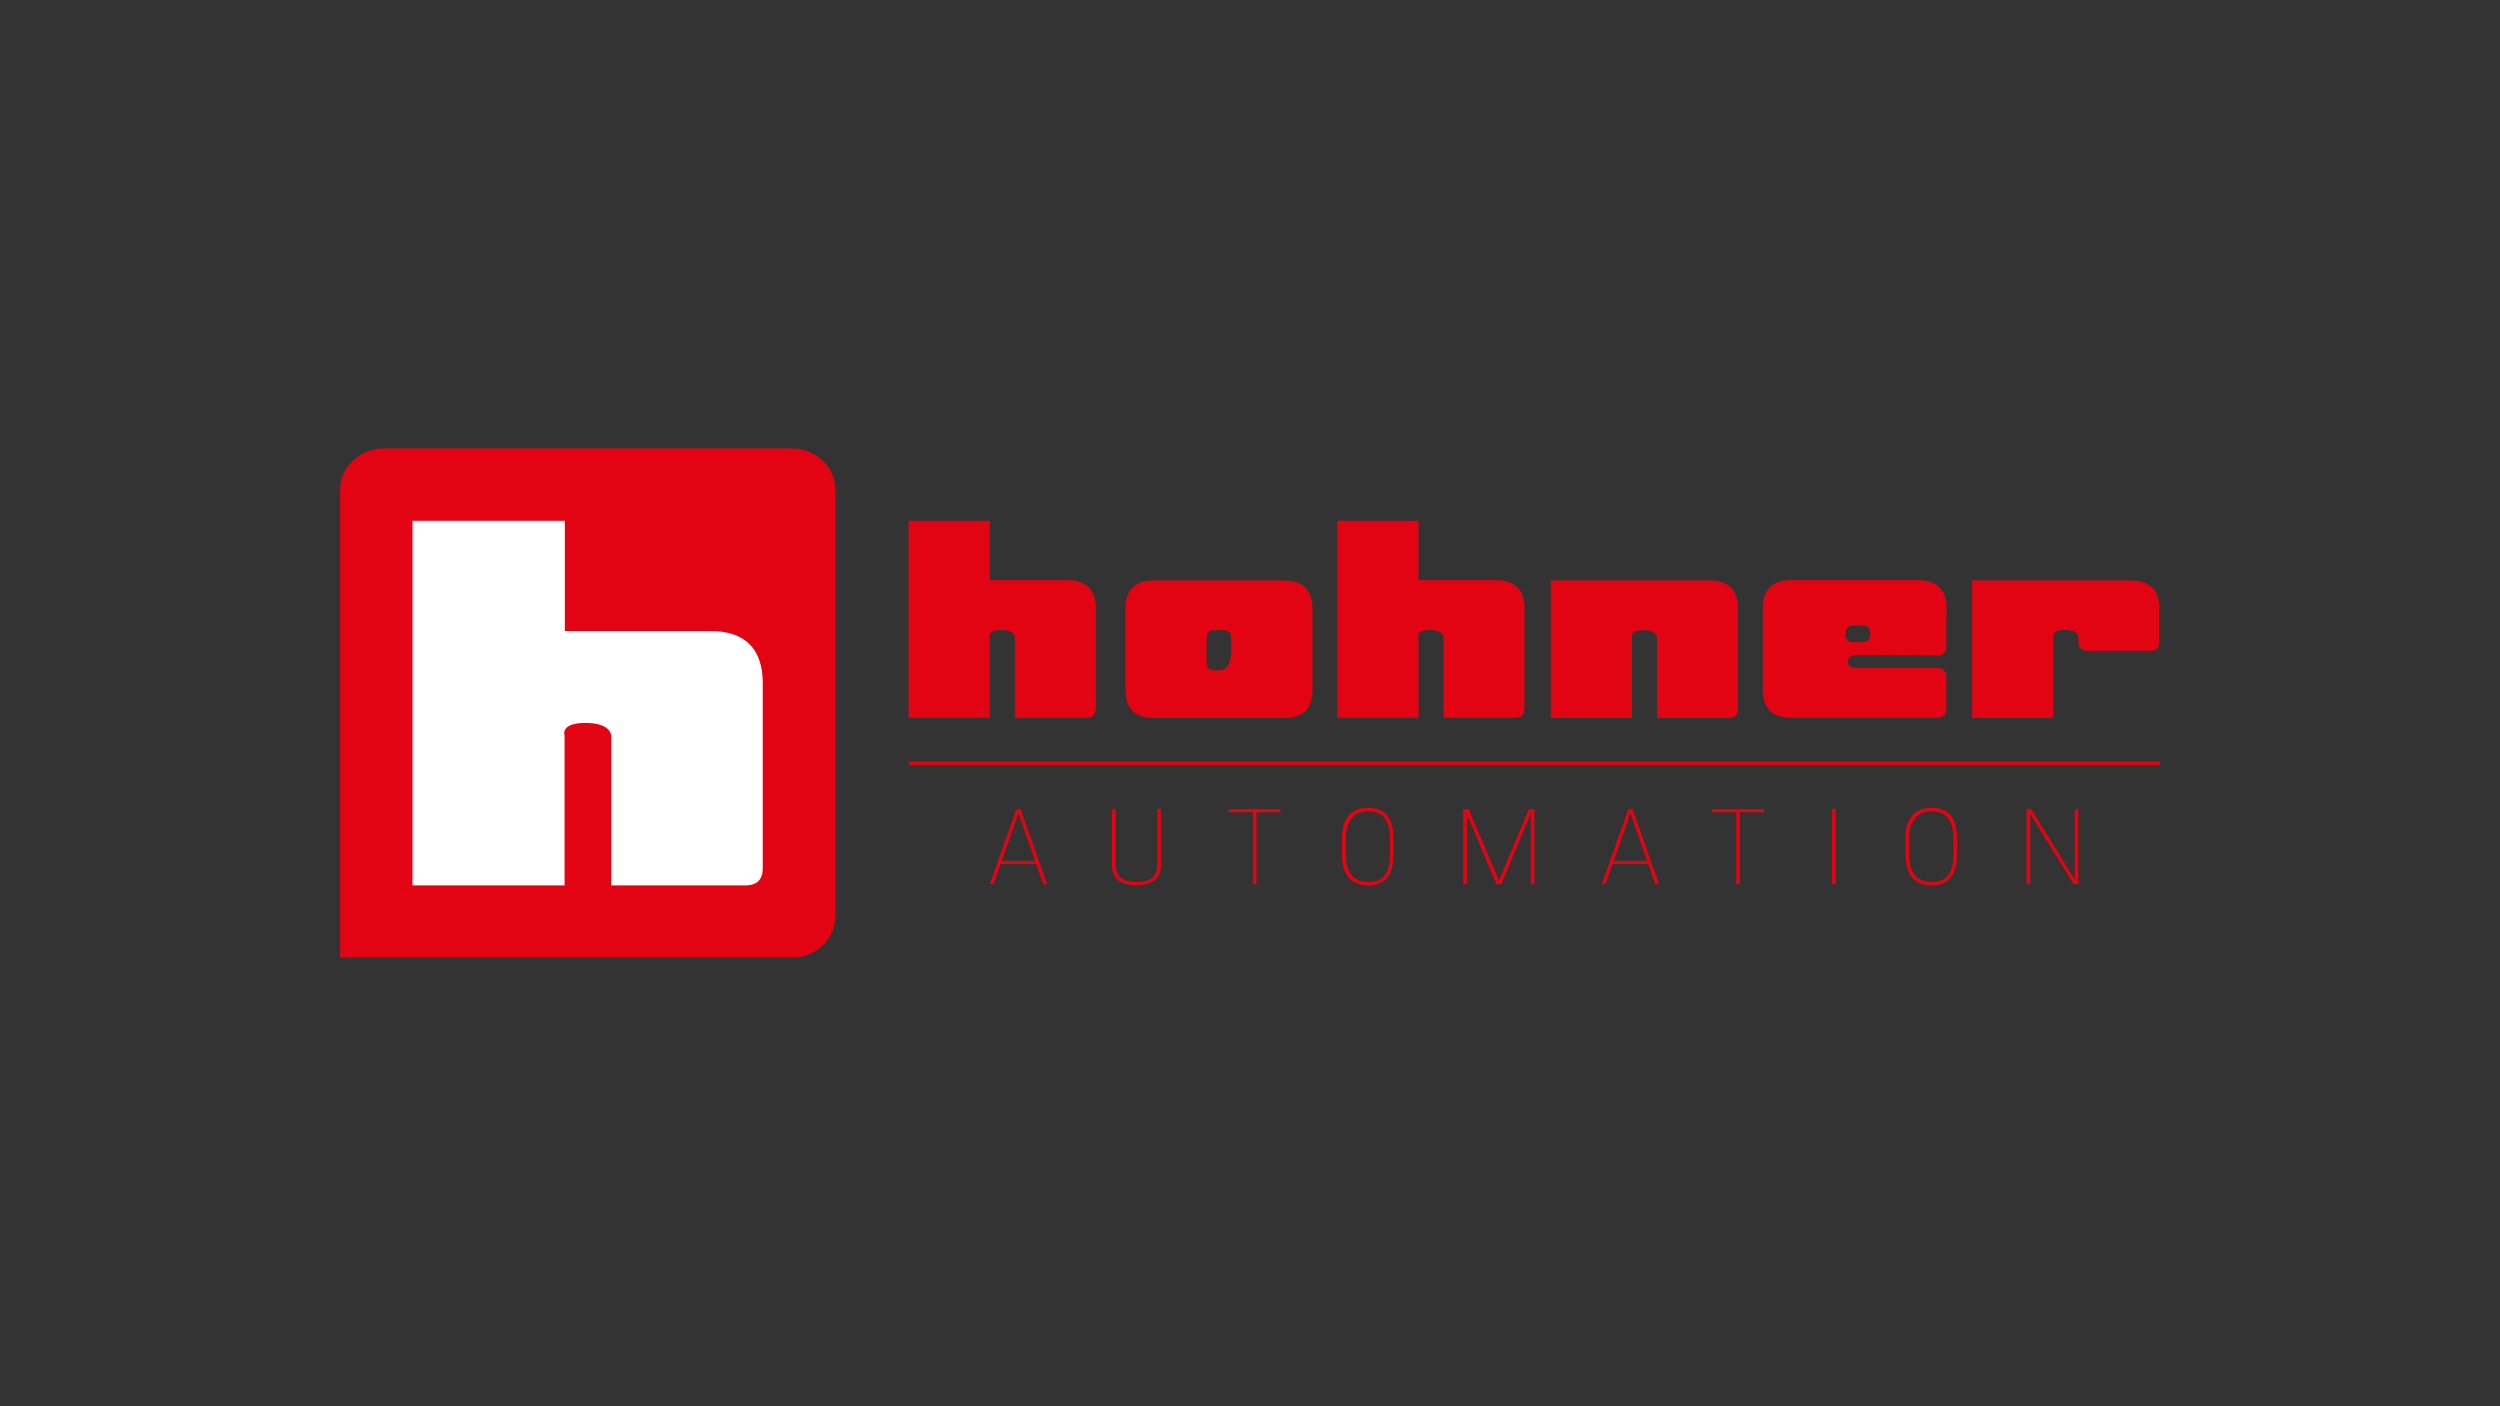
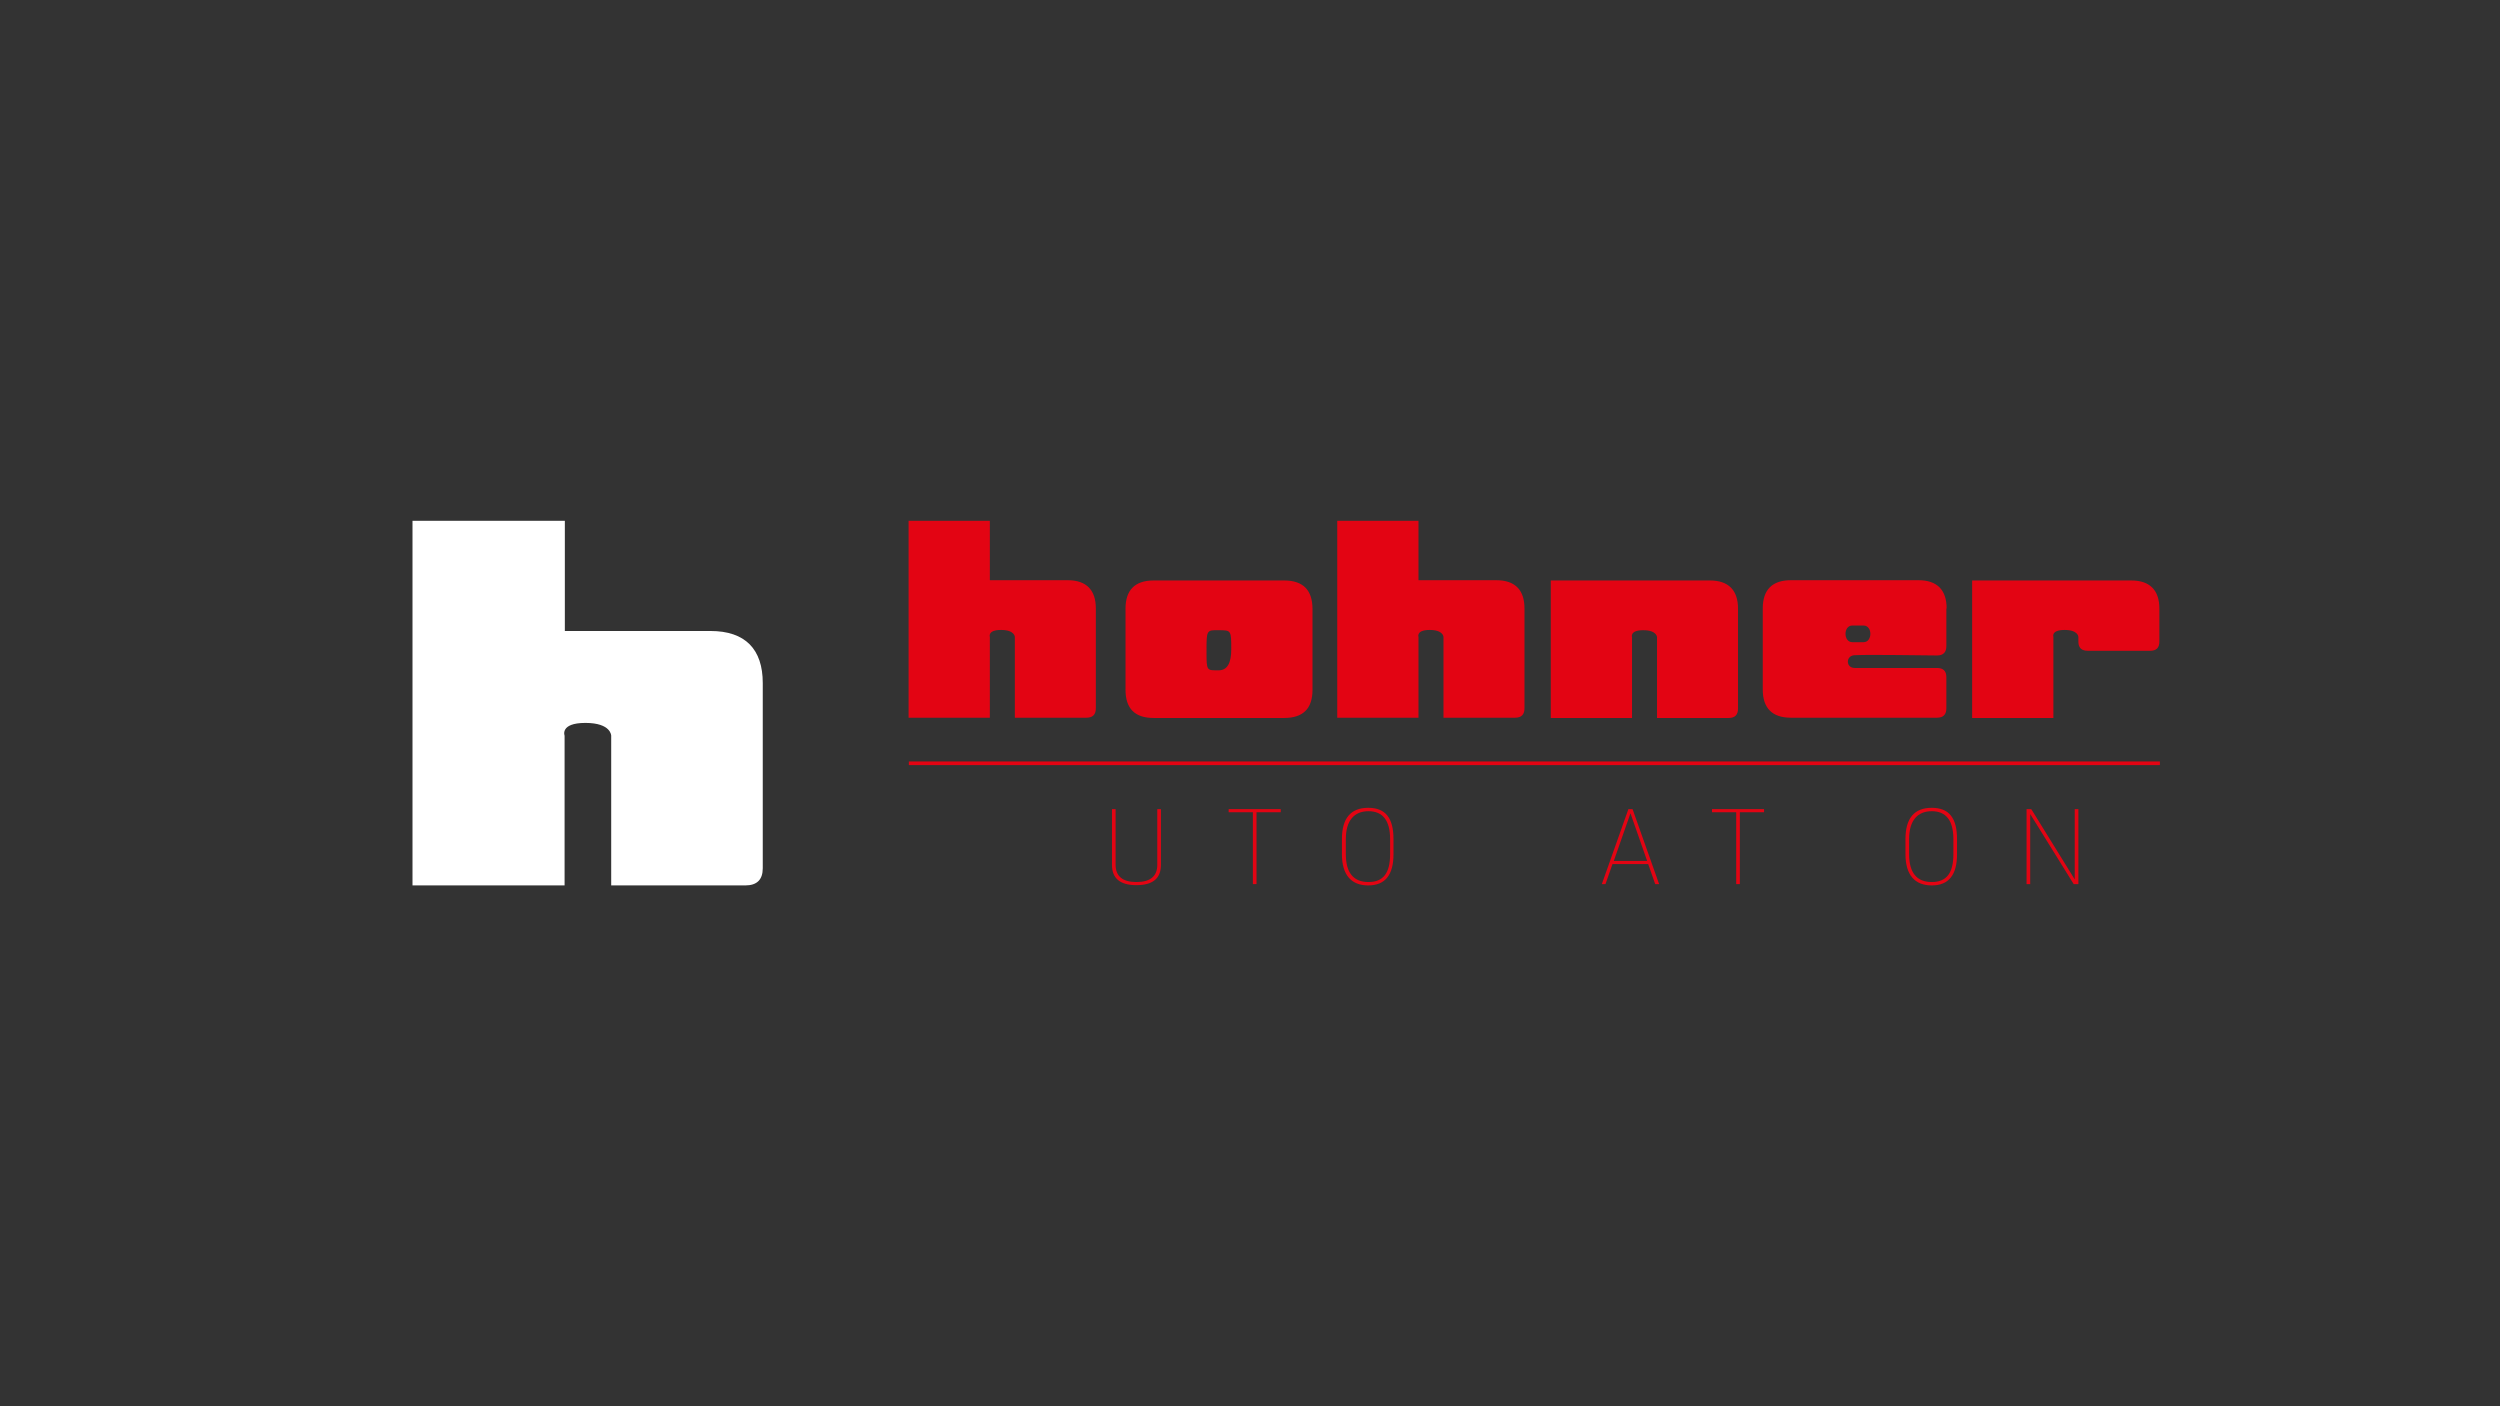
<svg xmlns="http://www.w3.org/2000/svg" id="Capa_1" version="1.1" viewBox="0 0 960 540">
  <rect x="0" y="0" width="960" height="540" fill="#333333" stroke="none" />
  <defs>
    <style>
      .st0 {
        fill: #fff;
      }

      .st1 {
        fill: #e30413;
      }
    </style>
  </defs>
  <g>
-     <path class="st1" d="M130.6,367.7h173.5c9.2,0,16.7-7.1,16.7-15.9v-163.7c0-8.8-7.5-15.9-16.7-15.9h-156.8c-9.2,0-16.7,7.1-16.7,15.9v179.6h0Z" />
    <path class="st0" d="M158.5,200h58.4v42.3s42.5,0,55.9,0c13.4,0,20.1,7,20.1,20v71.1q0,6.6-6.7,6.6h-51.5v-57.5s0-4.9-9.9-4.9-8,4.9-8,4.9v57.5h-58.4v-140h0Z" />
  </g>
  <g>
    <g>
      <path class="st1" d="M472.8,249.4c0-7.3,0-7.4-4.7-7.4-4.8-.1-4.8,0-4.8,7.9s0,7.5,4.8,7.5q4.7-.1,4.7-8h0ZM493.1,222.9c7.3,0,10.9,3.7,10.9,11v31c0,7.2-3.6,10.8-10.9,10.8h-50.1c-7.2,0-10.8-3.6-10.8-10.8v-31.2c0-7.1,3.6-10.8,10.8-10.8h50.1ZM513.5,200h31.2v22.8s22.8,0,29.9,0c7.2,0,10.8,3.8,10.8,10.8v38.4q0,3.6-3.6,3.6h-27.5v-31s0-2.7-5.3-2.7-4.3,2.7-4.3,2.7v31h-31.2v-75.6h0ZM595.5,222.9h31.2s22.7,0,29.9,0c7.2,0,10.8,3.8,10.8,10.8v38.4q0,3.6-3.6,3.6h-27.5v-31s0-2.7-5.3-2.7-4.3,2.7-4.3,2.7v31h-31.2v-52.8h0ZM757.3,222.9h31.2s22.7,0,29.9,0,10.8,3.8,10.8,10.8,0,10.4,0,12.7q0,3.5-3.5,3.5h-24q-3.6,0-3.6-3.5c0-.7,0-1.8,0-1.8,0,0,0-2.7-5.3-2.7s-4.3,2.7-4.3,2.7v31.1h-31.2v-52.8h0ZM711.3,246.6h4.3c3.5,0,3.5-6.4,0-6.4h-4.3c-3.5,0-3.5,6.4,0,6.4h0ZM747.4,233.7v14.4q0,3.6-3.6,3.6c-4.8,0-25.5-.4-31.6-.1-3.5.1-3.5,4.9,0,4.9h31.6q3.6,0,3.6,3.5v12q0,3.6-3.6,3.6h-56.1c-7.1,0-10.8-3.6-10.8-10.8v-31.2c0-7.1,3.6-10.8,10.8-10.8h49c7.1,0,10.8,3.7,10.8,10.8h0ZM348.9,200h31.2v22.8s22.7,0,29.9,0c7.2,0,10.8,3.8,10.8,10.8v38.4q0,3.6-3.6,3.6h-27.5v-31s0-2.7-5.3-2.7-4.3,2.7-4.3,2.7v31h-31.2v-75.6h0Z" />
      <g>
-         <path class="st1" d="M402.1,339.5h-1.5l-2.7-7.7h-13.7l-2.7,7.7h-1.4l10.2-28.8h1.6l10.2,28.8ZM384.6,330.6h12.9l-6.4-18.3-6.4,18.3Z" />
        <path class="st1" d="M445.8,332.1c0,5.2-3.1,7.8-9.4,7.8s-9.4-2.6-9.4-7.8v-21.4h1.4v21.4c0,4.4,2.7,6.6,8,6.6s8-2.2,8-6.6v-21.4h1.4v21.4h0Z" />
        <path class="st1" d="M491.8,311.9h-9.3v27.6h-1.4v-27.6h-9.3v-1.2h20v1.2h0Z" />
        <path class="st1" d="M535.1,328c0,8-3.2,12-9.7,12s-10.1-4-10.1-12v-5.8c0-8,3.4-12,10.1-12s9.7,4,9.7,12v5.8ZM533.8,322.2c0-7.1-2.8-10.7-8.3-10.7s-8.7,3.6-8.7,10.7v5.8c0,7.1,2.9,10.7,8.7,10.7s8.3-3.6,8.3-10.7v-5.8Z" />
-         <path class="st1" d="M589.2,339.5h-1.4v-27l-11.3,27h-1.9l-11.3-26.9v26.9h-1.4v-28.8h2.1l11.6,27.4,11.5-27.4h2.1v28.8h0Z" />
        <path class="st1" d="M637.1,339.5h-1.5l-2.7-7.7h-13.7l-2.7,7.7h-1.4l10.2-28.8h1.6l10.2,28.8ZM619.6,330.6h12.9l-6.4-18.3-6.4,18.3Z" />
        <path class="st1" d="M677.4,311.9h-9.3v27.6h-1.4v-27.6h-9.3v-1.2h20v1.2h0Z" />
-         <path class="st1" d="M704.9,339.5h-1.4v-28.8h1.4v28.8Z" />
        <path class="st1" d="M751.5,328c0,8-3.2,12-9.7,12s-10.1-4-10.1-12v-5.8c0-8,3.4-12,10.1-12s9.7,4,9.7,12v5.8ZM750.1,322.2c0-7.1-2.8-10.7-8.3-10.7s-8.7,3.6-8.7,10.7v5.8c0,7.1,2.9,10.7,8.7,10.7s8.3-3.6,8.3-10.7v-5.8Z" />
        <path class="st1" d="M798.1,339.5h-1.8l-16.7-26.9v26.9h-1.4v-28.8h1.8l16.7,27v-27h1.4v28.8h0Z" />
      </g>
    </g>
    <path class="st1" d="M829.4,292.4h-480.4v1.4h480.4v-1.4Z" />
  </g>
</svg>